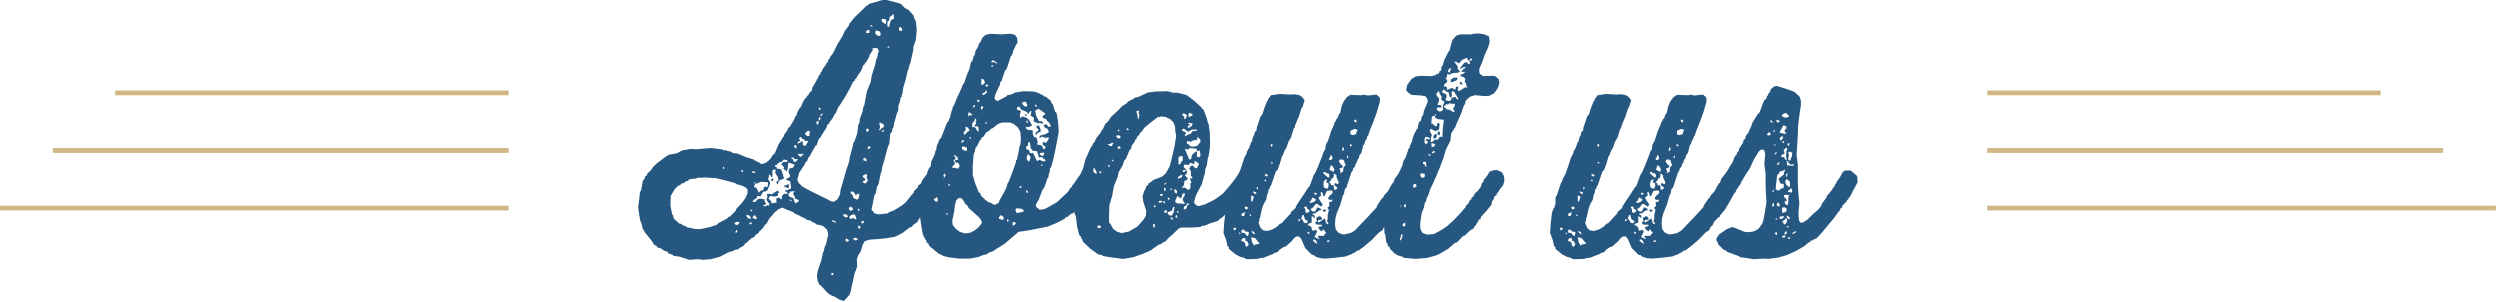
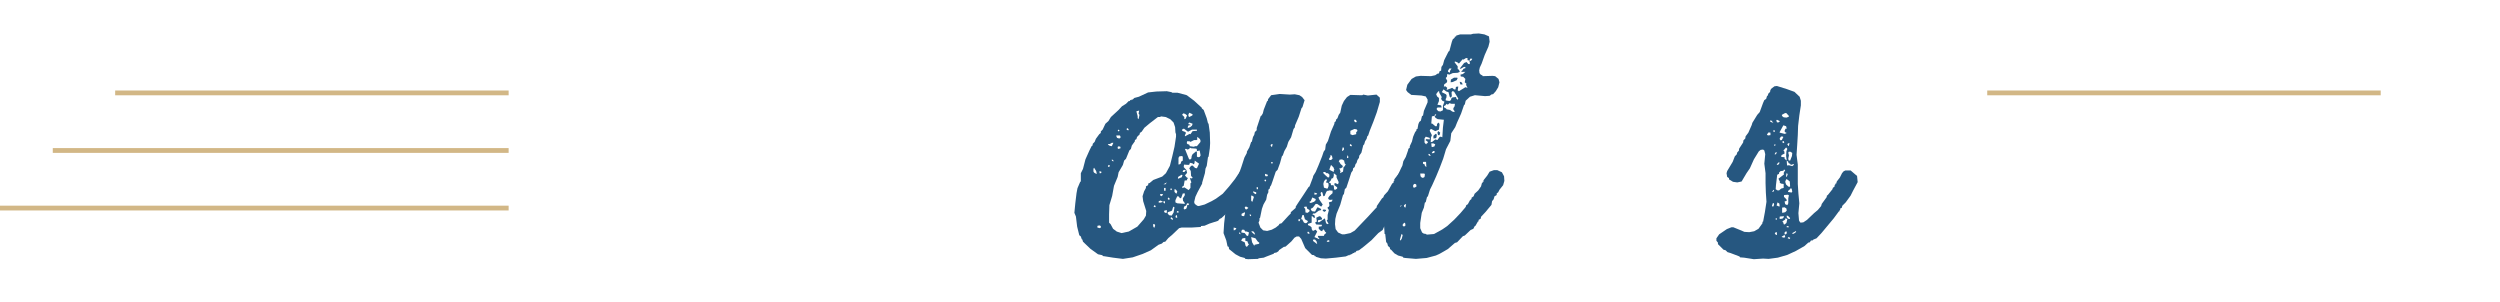
<svg xmlns="http://www.w3.org/2000/svg" width="521" height="63" viewBox="0 0 521 63" fill="none">
  <path d="M106 19.36H24" stroke="#D2B786" />
  <path d="M106 31.36H11" stroke="#D2B786" />
  <path d="M106 43.36H0" stroke="#D2B786" />
  <path d="M375.108 46.272L375.236 46.4L375.812 46.336L376.58 45.824L378.052 44.416L378.82 43.776L379.524 42.944L379.652 42.496L380.676 41.088L380.74 40.704H380.868L381.892 39.424L381.956 39.168L382.34 38.848V38.528H382.468V38.272H382.66L382.788 37.824L383.428 36.992L383.876 36.096L384.196 35.712L384.58 35.52H385.668L387.012 36.672L387.14 37.952L386.18 39.744L385.668 40.768L384.644 42.176L383.94 42.88L383.812 43.328L383.492 43.456V43.776H383.364V44.032H383.236L382.148 45.504L379.588 48.576L378.564 49.664L377.924 49.92L377.732 50.112H377.412L377.156 50.496L376.836 50.56L376.068 51.264L374.276 52.288L372.484 53.12L370.5 53.696L368.58 53.952L367.428 53.888L365.508 54.016L363.46 53.696L362.628 53.632L362.5 53.44L360.644 52.736L360.004 52.544L359.62 52.16L359.172 52.032L358.02 50.88V50.56L357.7 50.176V49.664L358.276 48.832L359.876 47.744L360.836 47.36H361.22L362.948 48.064L363.524 48.32L364.548 48.384L365.572 48.192L366.468 47.68L367.3 46.528V46.208H367.428L367.812 44.16L368.132 42.048L368.004 40.128L367.94 38.144V36.096L367.684 34.112L367.876 32.128L367.684 31.36L367.428 31.168L366.916 31.232L366.532 31.552L365.508 33.216L364.676 35.072L363.972 36.096L362.948 37.824L362.052 38.016L361.156 37.888L360.324 37.376V37.12L359.94 36.864L359.812 36.096L359.94 35.648L361.092 33.728L361.54 32.576L361.924 32.192L362.052 31.744L362.372 31.424L362.436 30.976L363.268 29.696L363.332 29.248L363.716 28.864L363.78 28.416L364.356 27.648L365.06 26.048L365.188 25.6L366.212 23.936L366.724 23.36L367.428 21.44L367.684 20.864L368.068 20.608L368.26 19.968H368.388L368.516 19.52L368.9 19.136V18.816H369.028V18.56L369.796 17.984L370.308 17.92L372.356 18.56L373.956 19.136L375.044 20.16L375.3 20.992V21.952L374.98 24.064L374.724 26.24L374.66 28.16L374.532 30.272L374.404 32.256L374.66 34.304V38.336L374.788 40.32L374.98 42.368L374.788 44.416L374.916 45.952L375.108 46.272ZM371.14 35.648H371.076L370.756 35.968V36.224L370.372 36.416L370.116 38.528L370.052 39.424L370.436 39.68H370.756L371.204 39.296L371.716 39.168V38.336L371.204 38.272L370.884 38.08L370.948 37.888L370.628 37.248L371.78 36.352L371.716 36.032L372.036 35.456L371.78 35.328L371.652 35.584L371.14 35.648ZM370.884 27.52V27.648L371.972 27.904L372.356 27.712L371.972 27.52L371.908 27.264L372.1 26.816H372.356L372.228 26.304L371.652 26.112L370.884 27.52ZM371.78 31.232L371.652 31.296L371.844 31.552L371.908 32L371.268 32.32L371.204 32.704L371.908 32.768V33.088L372.356 33.472L372.228 32.512L372.292 31.488L372.484 31.04L372.228 30.72L371.78 31.232ZM371.844 40.64L371.78 40.704V41.024L372.292 41.536L372.356 41.856L371.908 41.984L372.036 42.56L372.484 42.752L372.676 42.368V41.344L372.804 40.704L372.612 40.576L371.844 40.64ZM372.804 32.32V32.448L372.676 33.024L372.74 33.408L373.06 33.472L373.444 32.512L373.508 31.872L373.124 31.616H372.804L372.676 31.808L372.804 32.32ZM372.996 38.912L373.06 38.848L372.996 37.824L372.42 37.376H372.228L372.036 37.888L372.228 38.464L372.74 38.912H372.996ZM372.42 23.744L372.356 23.616L372.036 23.552L371.332 23.936L371.396 24.192L371.716 24.448L372.292 24.512L372.804 24.32L372.74 24.064L372.42 23.744ZM371.396 44.288L371.46 44.352L372.036 44.224L372.356 43.904L372.292 43.456L371.908 43.2L371.396 43.264V44.288ZM371.524 46.08L371.46 46.208L371.652 46.4L371.716 46.72L371.908 46.784L372.292 46.464L372.484 45.632L372.036 45.504V45.76L371.524 46.08ZM372.42 34.432L372.484 34.496L372.804 34.432L373.508 34.624L373.828 34.368V34.176L373.188 34.368L373.124 34.176L372.74 33.984L372.612 33.6H372.356L372.42 34.432ZM373.38 39.296H373.06V39.424L372.676 39.744L372.612 40L373.38 40.128L373.508 39.936L373.38 39.296ZM370.948 29.12L371.076 29.248L371.332 29.184L371.652 28.544L371.396 28.416L371.14 28.48L370.884 28.864L370.948 29.12ZM370.948 45.12L370.884 45.184V45.632L371.46 45.568L371.716 45.312L371.78 45.056L370.948 45.12ZM368.26 27.968V28.096L368.452 28.224L368.964 28.16V27.648L368.58 27.584L368.26 27.968ZM370.692 43.008H370.884L370.82 42.432L370.436 42.176L370.244 42.816L370.692 43.008ZM372.868 45.632H373.06L372.996 45.376L372.612 44.992L372.356 44.928V45.248L372.612 45.568L372.868 45.632ZM370.308 24.96L370.18 25.088L370.308 25.472L370.564 25.536L370.884 25.344V25.216L370.308 24.96ZM371.332 49.28V49.408L371.78 49.536L372.036 49.408L371.972 49.088L371.78 48.96L371.652 49.152L371.332 49.28ZM371.908 48.448V48.832H372.164L372.356 48.64V48.256H372.1L371.908 48.448ZM369.284 42.88V43.008H369.604L369.732 42.56L369.604 42.304H369.476L369.284 42.88ZM373.508 48.576V48.704H373.828L374.34 48.32L374.084 48.128V48.256L373.508 48.576ZM370.116 48.96H370.308V48.384L369.988 48.448L369.86 48.64L370.116 48.96ZM372.676 30.4H372.804L372.932 29.824L372.612 29.888L372.484 30.08L372.676 30.4ZM370.308 34.176V34.368L370.628 34.304L370.884 33.92L370.628 33.792V33.92L370.308 34.176ZM372.228 36.672V36.8L372.356 36.864L372.548 36.352L372.42 36.096L372.292 36.16L372.228 36.672ZM369.476 25.6L369.604 25.664L369.284 25.344L369.412 25.216L368.9 25.088V25.344L369.476 25.6ZM373.06 49.664V49.536L372.676 49.408L372.548 49.664L372.996 49.792L373.06 49.664ZM371.46 29.568V29.696L371.716 29.824L371.844 29.696L371.716 29.376L371.332 29.568H371.46ZM369.86 32.064V32.192L370.116 32.128L370.308 31.744H370.052L369.86 32.064ZM372.356 47.104V47.36H372.804L372.74 47.168L372.356 47.104ZM369.604 27.072V27.52L369.86 27.456V27.2L369.604 27.072ZM369.732 39.68L369.604 39.552L369.284 40L369.604 39.936L369.732 39.68ZM370.052 45.504V45.76H370.308V45.504H370.052ZM369.732 30.336L369.86 30.4L370.052 30.208L369.86 30.016L369.732 30.336Z" fill="#265780" />
-   <path d="M339.815 20.736L339.943 20.864L339.495 22.336L339.303 22.528L338.727 24.32L337.959 26.112L337.895 26.56L337.639 26.88L337.127 28.608L336.551 29.568L336.231 30.592L335.719 31.488L335.399 32.384L335.207 32.576L334.823 33.984L334.311 35.392L333.927 35.776L333.287 37.696L332.967 38.592L332.711 38.976V39.232L332.391 39.552V40.064L332.135 40.576L331.943 41.6L331.367 42.624L331.047 43.52L330.663 45.376L330.535 45.504V45.952L330.343 46.4L330.727 47.424L331.303 48L332.135 48.128L333.095 47.872L333.927 47.424L334.567 46.912L334.695 46.656L335.143 46.528L336.551 44.992L337.063 44.48V44.224L338.087 43.328V43.072L338.535 42.368L339.687 40.64L340.775 38.976L340.967 38.848L341.671 36.992L341.735 36.672L342.247 35.84L342.823 34.496L343.591 32.576L343.911 31.616L344.231 31.168L344.359 30.144L344.807 29.376L345.447 27.392L346.151 25.792V25.536L346.471 25.216V24.96L346.791 24.64L347.047 23.936L347.367 23.488L347.687 22.016L348.135 21.056L348.775 20.224L349.479 19.776L351.527 19.84H351.975L352.167 19.712L353.127 19.904L354.919 19.712L355.623 20.352V21.248L354.983 23.424L354.279 25.344L353.511 27.264L353.191 28.224L352.999 28.416L352.871 28.928L352.551 29.44L352.359 30.08L352.167 30.272L351.783 31.808L351.335 32.448L351.271 32.896L350.951 33.344L350.759 33.984L350.567 34.176L350.375 34.816L350.055 35.072L349.991 35.52L349.671 35.968L349.159 37.568L348.647 39.104L348.327 39.424L348.135 40.448L347.943 40.64L347.367 42.688L346.599 44.544L346.343 45.632L346.279 46.72L346.407 47.744L346.919 48.448L347.751 48.832H348.263L349.479 48.576L350.375 48.064L353.191 45.12L354.663 43.52L354.983 43.2V42.944L356.071 41.344L356.327 41.152L356.519 40.704L357.287 39.872L358.183 38.272L358.503 38.016V37.696H358.631V37.376L359.911 35.712L360.871 35.456L361.511 35.52V35.648L361.959 35.84L362.855 36.736L362.983 37.248L362.791 38.208L361.767 39.744L361.703 40.128H361.511L360.487 41.984L359.463 43.712L358.439 44.928L358.375 45.248H358.055V45.376L357.159 46.272V46.528H357.031L356.903 46.976L356.519 47.232L356.199 47.936L355.303 48.576L353.895 50.048L352.359 51.328L351.271 52.16L350.759 52.288L350.503 52.608H350.247V52.736H349.927V52.928H349.671V53.056H349.351V53.184H349.095L348.519 53.44L346.471 53.696L344.359 53.888L343.335 53.824L342.247 53.504V53.376H341.991V53.184L341.479 53.12L340.071 51.712L339.239 49.792L338.791 49.28H338.279L337.831 49.536L337.191 50.304L335.975 51.392L335.591 51.456L334.567 52.16V52.288L334.119 52.608L333.543 52.736V52.864L331.879 53.504L331.431 53.696L330.407 53.824L330.215 53.952L328.167 54.016L327.591 53.952L327.463 53.76L326.503 53.504L325.543 52.992L324.199 51.904L324.135 51.456L323.879 51.328L323.623 50.112L323.047 48.576L323.175 46.528L323.431 44.352L323.751 43.456L323.943 43.264L324.007 42.816L324.135 42.752L324.199 41.024L324.391 40.832L325.031 38.976L325.351 38.016L325.543 37.824L325.607 37.376H325.735V37.12L326.055 36.672V36.416H326.183L326.759 34.816L327.399 32.832L327.911 31.872V31.616L328.423 30.72L328.807 29.568H328.935L329.191 28.544L329.447 28.096L329.575 27.52L329.959 27.136V26.688L330.791 24.192L330.983 24.064L331.239 23.616L331.431 22.848L332.135 21.056H332.263L332.327 20.672L332.967 19.84L334.759 19.584L336.871 19.712L337.895 19.648L338.855 19.84L339.431 20.224L339.815 20.736ZM345.063 39.68L344.999 39.744H344.743L344.487 39.936L344.103 40.832L343.847 40.896L343.655 40.128L343.399 40L343.271 40.256L343.399 40.768L342.823 41.152L343.015 41.6L343.719 42.624L343.399 43.072L342.567 42.496H342.247L341.671 43.264L341.223 43.52L341.287 43.776L341.543 44.032L342.119 44.096L342.567 43.264L342.695 43.2L343.335 43.52L343.399 43.776L342.887 43.904L342.119 44.48H341.735L341.543 44.672L341.991 44.864L342.119 45.376H341.863L341.543 45.056H341.415V46.4L340.647 46.656V46.912L341.095 47.104L341.415 47.424V47.744L341.671 48.128L342.247 47.872L342.567 48.256L341.991 49.408L343.015 49.856L342.951 49.6L342.759 49.472L342.695 49.152H343.975L344.039 48.896L344.423 48.576V48.448L344.231 48.32L343.975 47.872L343.783 47.808L343.591 48.192L343.271 48.064L342.887 47.68V47.232L343.463 47.168L343.591 46.848L342.375 46.784L342.119 46.4L342.503 46.144L342.375 45.376L343.015 45.056L343.271 45.12L343.591 45.504L343.527 45.76L342.759 45.888L342.695 46.272L342.951 46.336L344.167 45.504L344.423 46.528L344.743 46.72L344.999 46.528H344.871L344.551 45.952L344.743 45.76V44.8L344.999 43.776L344.743 43.392V43.2L344.999 43.072L345.127 42.752L344.999 42.176L345.639 41.984L345.767 41.6L345.191 41.664L344.871 41.472V41.216L345.127 40.832L345.767 40.256V39.744L345.063 39.68ZM345.895 36.992V37.12L345.575 37.184L345.383 37.632L344.999 38.016L345.383 38.208L345.447 38.592H345.895L346.023 38.72L346.087 39.488L346.343 39.552L346.727 39.296V39.04L346.151 38.592V38.272L346.279 38.144L346.919 38.4L347.047 37.952L346.599 36.992V36.544L346.023 36.096V36.672L345.895 36.992ZM348.199 33.6V33.472L347.751 33.216L347.239 33.28L347.047 33.792L347.175 33.728L347.431 34.176L347.879 34.56V34.816L347.495 35.072H347.175L347.431 35.712L347.303 36.096L347.943 35.776L348.071 34.816L348.263 34.688L348.519 34.24L348.327 34.112L348.199 33.6ZM329.383 51.136L329.511 51.2V51.008L330.407 50.816L330.535 50.624L330.151 50.304L329.703 49.664L328.807 49.408L328.999 50.496L329.383 51.136ZM344.551 39.296H344.743L344.935 38.784V38.272L344.743 38.08H344.487L344.423 37.952L344.615 37.504L344.487 37.376L344.231 37.44L343.975 37.824L343.847 38.336L343.975 39.104L344.551 39.296ZM349.607 27.2L349.479 27.264V27.968L349.927 28.16L350.695 27.968V27.52L350.887 27.392L350.951 27.136L350.759 26.944L350.311 26.88L349.607 27.2ZM326.759 50.048V50.176L327.463 50.496L327.655 51.264L327.911 51.456L328.359 50.88L328.167 50.752L328.039 50.304L327.591 50.176V49.6L327.015 49.664L326.759 50.048ZM339.239 45.568V45.696H339.431L339.815 46.4L340.199 46.528L340.455 46.4L340.647 46.08L340.007 45.696L339.751 44.8H339.495L339.239 45.568ZM326.759 48.256V48.448L327.463 48.576L327.911 49.152H328.167L328.359 48.448L327.911 48.256H327.591L327.335 47.872H326.887L326.759 48.256ZM345.127 35.264V35.392L346.023 35.84V35.52L346.151 35.392L345.959 34.88L345.447 34.368L345.127 35.264ZM340.007 43.456L340.071 43.52L340.135 44.288L340.583 44.352L340.967 44.032V43.776L340.455 43.456L340.391 43.072H339.943L339.815 43.2L340.007 43.456ZM341.287 41.792L341.223 41.92L340.967 42.048V42.176L341.223 42.304L341.927 42.048L342.247 41.728V41.472L341.543 41.152L341.287 41.792ZM343.847 36.096L344.295 36.544L344.807 36.992L345.063 36.928L345.127 36.416L344.807 36.096H344.487L344.295 35.968V35.84H343.847V36.096ZM328.935 41.984L329.063 42.048L329.383 41.024L328.999 40.768H328.807V41.792L328.935 41.984ZM345.063 33.216L345.127 33.344H345.447L345.767 33.088L345.639 32.448L345.319 32.32V32.64L344.999 33.152L345.063 33.216ZM326.823 44.672L326.759 44.8L326.887 44.992L327.335 45.056L327.527 44.416L327.463 44.224L326.823 44.544V44.672ZM341.799 49.92L341.671 49.984L341.735 50.24L342.567 50.88L342.439 50.304L342.119 49.92H341.799ZM327.591 43.072L327.463 43.2L327.591 43.584L327.847 43.648L328.231 43.328L327.847 43.072H327.591ZM344.295 43.712L344.423 43.776L344.359 43.968L344.039 44.16L343.719 43.904V43.776L343.911 43.648L344.295 43.712ZM332.135 36.736L332.263 36.672V36.416L331.687 36.224V36.544L331.815 36.736H332.135ZM329.639 40.448H329.767L329.895 40.256L329.831 40.064L329.191 39.872L329.255 40.128L329.639 40.448ZM329.447 48.832H329.639L329.383 48.32L329.127 48.192L328.807 48.256L329.447 48.832ZM325.159 47.424V48L325.479 47.936L325.735 47.552L325.159 47.424ZM350.695 25.472L350.823 25.408L350.631 24.96H350.247L350.311 25.28L350.503 25.472H350.695ZM347.751 31.296V31.488L348.135 31.232V30.784L347.879 30.72L347.751 31.296ZM341.991 40.128V40.576L342.439 40.512L342.567 40.32L341.991 40.128ZM333.031 30.592H333.159L333.287 30.016L332.967 30.08L332.839 30.272L333.031 30.592ZM344.615 50.176L344.551 50.304L344.807 50.432L345.127 50.304V50.176L344.935 50.048L344.615 50.176ZM349.607 30.464H349.799L349.735 30.208L349.479 30.016L349.351 30.208L349.415 30.4L349.607 30.464ZM340.775 48.704H340.967L340.903 48.448L340.647 48.256L340.519 48.448L340.583 48.64L340.775 48.704ZM338.663 45.696V46.08H338.919L339.047 45.696H338.663ZM348.775 32.768V32.896L348.903 32.96L349.095 32.768L348.903 32.32L348.775 32.768ZM329.959 38.976V39.424H330.215V39.04L329.959 38.976ZM331.623 37.568L331.559 37.696L331.815 37.824L331.943 37.568L331.687 37.376L331.623 37.568ZM332.967 33.792V34.048H333.287V33.792H332.967ZM328.551 44.992L328.615 45.056L328.807 44.928L328.743 44.736L328.487 44.672L328.551 44.992ZM326.311 48.448V48.704L326.631 48.832L326.439 48.448H326.311Z" fill="#265780" />
  <path d="M310.246 7.552L310.31 7.616L310.438 8.704L310.182 9.728L309.414 11.456L308.774 13.248L308.39 14.08L308.262 14.656L308.326 15.232L308.582 15.552L308.966 15.744V15.872L311.078 15.808L311.59 15.872L312.294 16.448L312.486 17.152L312.23 18.176L311.718 19.008L311.142 19.648H310.886L310.438 19.968L309.478 20.032L307.366 19.84L306.342 20.16L305.446 20.992L305.254 21.824H305.126L304.486 23.68L303.654 25.536L303.27 26.496L302.438 27.776L302.246 29.376L301.35 31.104L300.774 33.024L300.07 34.88L299.302 36.736L298.47 38.592L298.022 39.488L297.574 40.896L297.382 41.088L297.126 42.112L296.934 42.24L296.742 43.264L296.294 44.352L295.974 46.464V47.552L296.358 48.448L296.742 48.704H296.998L297.382 48.896L298.854 48.768L300.582 47.808L301.606 47.104L303.078 45.76L304.358 44.416L305.446 43.136L305.574 42.752L305.894 42.56L306.342 41.728L306.662 41.472V41.216L307.11 40.896L307.302 40.384L308.07 39.68L308.646 38.848L308.838 38.144H308.966V37.888H309.158V37.568L309.926 36.608L310.438 35.776L311.334 35.456H312.038L312.998 35.904L313.446 36.736L313.51 37.696L313.254 38.592L312.486 39.552L312.23 40.064L311.91 40.32V40.64L311.462 40.896L311.27 41.536L310.95 41.92L310.822 42.688L309.542 44.224L308.646 45.184L308.582 45.568L308.134 45.824V46.144H308.006L307.494 47.04L307.302 47.168L307.046 47.68L306.47 47.936L305.254 49.088L304.87 49.216L303.654 50.496L303.206 50.624L301.734 51.904L300.07 52.864L299.238 53.248L297.318 53.76L295.078 53.952L292.838 53.76L292.454 53.696L292.326 53.504L291.366 53.248L290.598 52.8L289.83 51.968H289.702L289.638 51.584L289.254 51.264L289.126 50.752L288.87 50.432L288.678 48.768H288.55L288.422 46.656L288.678 44.736V44.224L289.19 42.624L289.958 40.64L290.598 38.656L290.726 37.888H290.854V37.568H291.046L291.174 36.8L292.006 35.008L292.262 34.496L292.454 33.6L292.966 32.704L293.478 31.232V31.04L293.798 30.784V30.464L294.246 29.504L294.502 28.48L294.886 27.584L295.206 27.136V26.88H295.398L295.59 25.856L295.782 25.408L296.102 25.152L296.358 24.128H296.55L296.742 23.104L297.51 21.312V20.736L297.126 20.096L296.23 19.904L294.118 19.776L293.35 19.2L293.03 18.752L293.286 17.664L294.182 16.448L295.078 15.936L296.038 15.808L298.214 15.872L299.11 15.68L299.558 15.36L299.878 15.296L300.006 14.848L300.326 14.72L300.39 13.952L300.71 13.504L300.966 12.544L301.862 10.752L302.054 10.624L302.566 8.704L302.758 8.192L303.142 7.872L303.206 7.616H303.462V7.424L304.294 7.168H306.534L306.982 7.04L308.198 6.976L309.35 7.168L310.246 7.552ZM305.958 12.544H305.83V12.096H305.51L304.998 12.416L304.806 12.352L304.038 13.248L303.718 12.992L303.206 12.8L303.142 12.992L303.782 13.824V14.4L304.038 14.528L304.23 14.976L303.782 15.168L302.758 15.232L302.054 15.552L301.606 15.424L301.542 16L301.286 16.256L301.606 16.832L301.542 17.152L300.966 17.6L300.902 18.048L301.222 17.984L301.606 18.304L301.478 18.752L302.63 18.304L303.014 18.624H303.334L303.398 18.176L303.59 18.048H303.91L303.782 18.816L304.038 19.008L305.382 18.176L305.83 18.304L305.51 17.664L305.638 17.472L305.254 17.152L305.382 16.448L304.934 16L304.422 15.936L304.358 15.552L304.87 15.424L305.382 14.976H304.678L304.486 14.848L304.742 14.72L304.998 14.336L305.382 14.208V13.952H305.062L304.422 14.336L304.23 14.272L305.126 13.12L305.638 12.928L305.958 13.312L306.214 13.376L306.342 13.184L306.214 12.672L305.958 12.544ZM298.982 24.256V24.128L298.406 24.256L298.278 25.728L298.534 25.792L299.11 26.304H299.43L299.494 25.792L299.878 25.536L300.006 25.984L299.878 27.008L299.11 27.328L298.278 26.88L298.022 27.008L297.958 27.264L298.406 28.16L298.214 28.672L298.15 29.632L298.47 29.568L299.11 29.056L299.558 29.184L300.006 28.544L300.262 28.48L300.582 28.608L300.71 26.56L300.902 24.96L299.622 24.832L299.174 24.576L298.982 24.256ZM299.366 19.52L299.302 19.648L299.494 20.096L299.878 20.416V21.056L299.558 21.824L300.326 21.952L300.454 22.4H299.622L299.43 22.528V22.848L299.75 23.168L300.198 23.232L300.71 22.976V22.016L301.03 21.184L300.582 20.992L300.326 20.608L300.454 20.224L299.942 19.328V19.072L299.75 19.008L299.366 19.52ZM302.438 20.224L302.31 20.352L302.118 20.16L301.862 19.2L301.414 19.072L300.838 18.624L300.454 19.2L301.35 19.648L301.478 19.904L301.414 20.416L301.286 20.608V20.928L302.054 21.056L302.374 20.864L302.502 20.416L302.758 20.288L303.462 20.224V20.48L303.782 20.8L303.91 20.544L303.014 19.072L302.63 19.008L302.502 19.264L302.566 20.032L302.438 20.224ZM303.206 21.632H302.502L302.054 21.504L301.734 21.824L301.478 21.632L301.158 22.016L300.902 22.08L300.966 22.4L301.35 22.592L301.478 22.784L302.182 22.912L302.63 23.232L303.078 23.36L303.142 23.168L302.886 22.848V22.528L303.142 22.144L303.206 21.632ZM303.654 16.192L303.782 16.256L303.59 16.704L302.758 17.088L302.31 17.152L302.374 16.576L303.014 16.192H303.654ZM297.126 30.016L297.254 30.08V29.952L297.574 29.76L297.51 29.504L297.062 29.184L297.254 28.992L297.958 29.056V28.736L297.126 28.48L296.87 28.864V29.696L297.126 30.016ZM296.934 36.48V36.288L296.806 36.16H295.974L296.038 36.736L296.358 37.056L296.742 36.992L296.87 36.864L296.934 36.48ZM299.174 27.904H299.302L299.43 28.096L299.366 28.608L299.238 28.8L298.726 28.864V28.288L299.174 27.904ZM298.342 30.528L298.406 30.656L298.918 30.528L299.11 30.08L298.726 29.888H298.278L298.342 30.528ZM296.614 33.728L296.55 33.792V34.112L296.934 34.304V34.56L297.254 34.816L297.19 33.728H296.614ZM294.502 38.528V39.04L294.822 39.104L295.206 38.848L295.142 38.464L294.95 38.336H294.63L294.502 38.528ZM291.75 49.92V50.048L291.878 50.112L292.134 49.728L292.326 48.96L292.07 48.768L291.75 49.92ZM302.054 15.104H302.182V14.784L302.502 14.272H302.054L301.734 14.784L301.798 14.976L302.054 15.104ZM299.686 27.392L299.75 27.328L300.134 27.648L300.006 28.16H299.686L299.558 27.648L299.686 27.392ZM292.326 47.04L292.454 47.168H292.71L292.902 46.976L292.838 46.528L292.646 46.4L292.326 46.784V47.04ZM292.006 42.944L292.07 42.816L291.878 42.688H291.302L291.43 43.072L291.686 43.136L292.006 42.944ZM304.23 17.216V17.024L304.678 17.216L304.806 17.6H304.358L304.23 17.216ZM292.646 43.136L292.902 43.264L293.03 42.496L292.582 42.752L292.646 43.136ZM298.406 31.808V31.936L298.918 31.872L298.982 31.488H298.662L298.406 31.808ZM306.79 12.352V12.224H306.406L306.214 12.672H306.534L306.79 12.352ZM290.854 41.92V42.368H291.11V41.92H290.854ZM298.022 32.512H298.15L297.958 32.128L297.702 32.064V32.32L298.022 32.512ZM298.982 24V24.128L299.238 24.064L299.302 23.808L299.046 23.872L298.982 24Z" fill="#265780" />
  <path d="M271.752 20.736L271.88 20.864L271.432 22.336L271.24 22.528L270.664 24.32L269.896 26.112L269.832 26.56L269.576 26.88L269.064 28.608L268.488 29.568L268.168 30.592L267.656 31.488L267.336 32.384L267.144 32.576L266.76 33.984L266.248 35.392L265.864 35.776L265.224 37.696L264.904 38.592L264.648 38.976V39.232L264.328 39.552V40.064L264.072 40.576L263.88 41.6L263.304 42.624L262.984 43.52L262.6 45.376L262.472 45.504V45.952L262.28 46.4L262.664 47.424L263.24 48L264.072 48.128L265.032 47.872L265.864 47.424L266.504 46.912L266.632 46.656L267.08 46.528L268.488 44.992L269 44.48V44.224L270.024 43.328V43.072L270.472 42.368L271.624 40.64L272.712 38.976L272.904 38.848L273.608 36.992L273.672 36.672L274.184 35.84L274.76 34.496L275.528 32.576L275.848 31.616L276.168 31.168L276.296 30.144L276.744 29.376L277.384 27.392L278.088 25.792V25.536L278.408 25.216V24.96L278.728 24.64L278.984 23.936L279.304 23.488L279.624 22.016L280.072 21.056L280.712 20.224L281.416 19.776L283.464 19.84H283.912L284.104 19.712L285.064 19.904L286.856 19.712L287.56 20.352V21.248L286.92 23.424L286.216 25.344L285.448 27.264L285.128 28.224L284.936 28.416L284.808 28.928L284.488 29.44L284.296 30.08L284.104 30.272L283.72 31.808L283.272 32.448L283.208 32.896L282.888 33.344L282.696 33.984L282.504 34.176L282.312 34.816L281.992 35.072L281.928 35.52L281.608 35.968L281.096 37.568L280.584 39.104L280.264 39.424L280.072 40.448L279.88 40.64L279.304 42.688L278.536 44.544L278.28 45.632L278.216 46.72L278.344 47.744L278.856 48.448L279.688 48.832H280.2L281.416 48.576L282.312 48.064L285.128 45.12L286.6 43.52L286.92 43.2V42.944L288.008 41.344L288.264 41.152L288.456 40.704L289.224 39.872L290.12 38.272L290.44 38.016V37.696H290.568V37.376L291.848 35.712L292.808 35.456L293.448 35.52V35.648L293.896 35.84L294.792 36.736L294.92 37.248L294.728 38.208L293.704 39.744L293.64 40.128H293.448L292.424 41.984L291.4 43.712L290.376 44.928L290.312 45.248H289.992V45.376L289.096 46.272V46.528H288.968L288.84 46.976L288.456 47.232L288.136 47.936L287.24 48.576L285.832 50.048L284.296 51.328L283.208 52.16L282.696 52.288L282.44 52.608H282.184V52.736H281.864V52.928H281.608V53.056H281.288V53.184H281.032L280.456 53.44L278.408 53.696L276.296 53.888L275.272 53.824L274.184 53.504V53.376H273.928V53.184L273.416 53.12L272.008 51.712L271.176 49.792L270.728 49.28H270.216L269.768 49.536L269.128 50.304L267.912 51.392L267.528 51.456L266.504 52.16V52.288L266.056 52.608L265.48 52.736V52.864L263.816 53.504L263.368 53.696L262.344 53.824L262.152 53.952L260.104 54.016L259.528 53.952L259.4 53.76L258.44 53.504L257.48 52.992L256.136 51.904L256.072 51.456L255.816 51.328L255.56 50.112L254.984 48.576L255.112 46.528L255.368 44.352L255.688 43.456L255.88 43.264L255.944 42.816L256.072 42.752L256.136 41.024L256.328 40.832L256.968 38.976L257.288 38.016L257.48 37.824L257.544 37.376H257.672V37.12L257.992 36.672V36.416H258.12L258.696 34.816L259.336 32.832L259.848 31.872V31.616L260.36 30.72L260.744 29.568H260.872L261.128 28.544L261.384 28.096L261.512 27.52L261.896 27.136V26.688L262.728 24.192L262.92 24.064L263.176 23.616L263.368 22.848L264.072 21.056H264.2L264.264 20.672L264.904 19.84L266.696 19.584L268.808 19.712L269.832 19.648L270.792 19.84L271.368 20.224L271.752 20.736ZM277 39.68L276.936 39.744H276.68L276.424 39.936L276.04 40.832L275.784 40.896L275.592 40.128L275.336 40L275.208 40.256L275.336 40.768L274.76 41.152L274.952 41.6L275.656 42.624L275.336 43.072L274.504 42.496H274.184L273.608 43.264L273.16 43.52L273.224 43.776L273.48 44.032L274.056 44.096L274.504 43.264L274.632 43.2L275.272 43.52L275.336 43.776L274.824 43.904L274.056 44.48H273.672L273.48 44.672L273.928 44.864L274.056 45.376H273.8L273.48 45.056H273.352V46.4L272.584 46.656V46.912L273.032 47.104L273.352 47.424V47.744L273.608 48.128L274.184 47.872L274.504 48.256L273.928 49.408L274.952 49.856L274.888 49.6L274.696 49.472L274.632 49.152H275.912L275.976 48.896L276.36 48.576V48.448L276.168 48.32L275.912 47.872L275.72 47.808L275.528 48.192L275.208 48.064L274.824 47.68V47.232L275.4 47.168L275.528 46.848L274.312 46.784L274.056 46.4L274.44 46.144L274.312 45.376L274.952 45.056L275.208 45.12L275.528 45.504L275.464 45.76L274.696 45.888L274.632 46.272L274.888 46.336L276.104 45.504L276.36 46.528L276.68 46.72L276.936 46.528H276.808L276.488 45.952L276.68 45.76V44.8L276.936 43.776L276.68 43.392V43.2L276.936 43.072L277.064 42.752L276.936 42.176L277.576 41.984L277.704 41.6L277.128 41.664L276.808 41.472V41.216L277.064 40.832L277.704 40.256V39.744L277 39.68ZM277.832 36.992V37.12L277.512 37.184L277.32 37.632L276.936 38.016L277.32 38.208L277.384 38.592H277.832L277.96 38.72L278.024 39.488L278.28 39.552L278.664 39.296V39.04L278.088 38.592V38.272L278.216 38.144L278.856 38.4L278.984 37.952L278.536 36.992V36.544L277.96 36.096V36.672L277.832 36.992ZM280.136 33.6V33.472L279.688 33.216L279.176 33.28L278.984 33.792L279.112 33.728L279.368 34.176L279.816 34.56V34.816L279.432 35.072H279.112L279.368 35.712L279.24 36.096L279.88 35.776L280.008 34.816L280.2 34.688L280.456 34.24L280.264 34.112L280.136 33.6ZM261.32 51.136L261.448 51.2V51.008L262.344 50.816L262.472 50.624L262.088 50.304L261.64 49.664L260.744 49.408L260.936 50.496L261.32 51.136ZM276.488 39.296H276.68L276.872 38.784V38.272L276.68 38.08H276.424L276.36 37.952L276.552 37.504L276.424 37.376L276.168 37.44L275.912 37.824L275.784 38.336L275.912 39.104L276.488 39.296ZM281.544 27.2L281.416 27.264V27.968L281.864 28.16L282.632 27.968V27.52L282.824 27.392L282.888 27.136L282.696 26.944L282.248 26.88L281.544 27.2ZM258.696 50.048V50.176L259.4 50.496L259.592 51.264L259.848 51.456L260.296 50.88L260.104 50.752L259.976 50.304L259.528 50.176V49.6L258.952 49.664L258.696 50.048ZM271.176 45.568V45.696H271.368L271.752 46.4L272.136 46.528L272.392 46.4L272.584 46.08L271.944 45.696L271.688 44.8H271.432L271.176 45.568ZM258.696 48.256V48.448L259.4 48.576L259.848 49.152H260.104L260.296 48.448L259.848 48.256H259.528L259.272 47.872H258.824L258.696 48.256ZM277.064 35.264V35.392L277.96 35.84V35.52L278.088 35.392L277.896 34.88L277.384 34.368L277.064 35.264ZM271.944 43.456L272.008 43.52L272.072 44.288L272.52 44.352L272.904 44.032V43.776L272.392 43.456L272.328 43.072H271.88L271.752 43.2L271.944 43.456ZM273.224 41.792L273.16 41.92L272.904 42.048V42.176L273.16 42.304L273.864 42.048L274.184 41.728V41.472L273.48 41.152L273.224 41.792ZM275.784 36.096L276.232 36.544L276.744 36.992L277 36.928L277.064 36.416L276.744 36.096H276.424L276.232 35.968V35.84H275.784V36.096ZM260.872 41.984L261 42.048L261.32 41.024L260.936 40.768H260.744V41.792L260.872 41.984ZM277 33.216L277.064 33.344H277.384L277.704 33.088L277.576 32.448L277.256 32.32V32.64L276.936 33.152L277 33.216ZM258.76 44.672L258.696 44.8L258.824 44.992L259.272 45.056L259.464 44.416L259.4 44.224L258.76 44.544V44.672ZM273.736 49.92L273.608 49.984L273.672 50.24L274.504 50.88L274.376 50.304L274.056 49.92H273.736ZM259.528 43.072L259.4 43.2L259.528 43.584L259.784 43.648L260.168 43.328L259.784 43.072H259.528ZM276.232 43.712L276.36 43.776L276.296 43.968L275.976 44.16L275.656 43.904V43.776L275.848 43.648L276.232 43.712ZM264.072 36.736L264.2 36.672V36.416L263.624 36.224V36.544L263.752 36.736H264.072ZM261.576 40.448H261.704L261.832 40.256L261.768 40.064L261.128 39.872L261.192 40.128L261.576 40.448ZM261.384 48.832H261.576L261.32 48.32L261.064 48.192L260.744 48.256L261.384 48.832ZM257.096 47.424V48L257.416 47.936L257.672 47.552L257.096 47.424ZM282.632 25.472L282.76 25.408L282.568 24.96H282.184L282.248 25.28L282.44 25.472H282.632ZM279.688 31.296V31.488L280.072 31.232V30.784L279.816 30.72L279.688 31.296ZM273.928 40.128V40.576L274.376 40.512L274.504 40.32L273.928 40.128ZM264.968 30.592H265.096L265.224 30.016L264.904 30.08L264.776 30.272L264.968 30.592ZM276.552 50.176L276.488 50.304L276.744 50.432L277.064 50.304V50.176L276.872 50.048L276.552 50.176ZM281.544 30.464H281.736L281.672 30.208L281.416 30.016L281.288 30.208L281.352 30.4L281.544 30.464ZM272.712 48.704H272.904L272.84 48.448L272.584 48.256L272.456 48.448L272.52 48.64L272.712 48.704ZM270.6 45.696V46.08H270.856L270.984 45.696H270.6ZM280.712 32.768V32.896L280.84 32.96L281.032 32.768L280.84 32.32L280.712 32.768ZM261.896 38.976V39.424H262.152V39.04L261.896 38.976ZM263.56 37.568L263.496 37.696L263.752 37.824L263.88 37.568L263.624 37.376L263.56 37.568ZM264.904 33.792V34.048H265.224V33.792H264.904ZM260.488 44.992L260.552 45.056L260.744 44.928L260.68 44.736L260.424 44.672L260.488 44.992ZM258.248 48.448V48.704L258.568 48.832L258.376 48.448H258.248Z" fill="#265780" />
  <path d="M225.117 37.888L225.245 37.824V36.096L225.693 35.2L226.205 33.216L227.037 31.36L227.485 30.464L227.677 30.336L227.741 29.952L228.125 29.568L228.381 28.928L229.085 27.968L229.405 27.712V27.392L229.789 27.008L230.365 25.792L231.005 25.216L231.517 24.384L233.117 22.912L233.821 22.144L234.653 21.632L235.229 21.056H235.485V20.864H235.805V20.736H236.061L236.381 20.416L237.341 20.16L239.261 19.264L240.989 19.072L243.165 19.008L244.125 19.2L244.317 19.328H245.405L247.325 19.84L248.861 20.992L250.461 22.464V22.592L250.845 22.912L251.485 24.64L251.741 25.664L251.869 25.792L252.125 27.648L252.189 29.824L252.125 30.912L251.869 32.64L251.741 32.768L251.485 34.56L251.229 35.136L251.101 36.096L250.525 38.08V38.272L249.565 40.064L249.117 41.024L248.861 42.112L248.989 42.496L249.501 42.88L249.821 42.944L251.037 42.624L252.509 41.92L253.405 41.408L254.813 40.384L256.157 38.848L257.373 37.312L258.397 35.776L258.845 35.52L259.421 35.392L260.381 35.648L261.149 36.352L261.405 36.8L261.469 37.824L261.085 38.784L260.445 39.616L260.381 39.872L259.549 40.96L258.397 42.368L257.949 42.496L256.669 43.968H256.349L256.285 44.16L255.389 44.672L254.557 45.44L254.173 45.632L253.853 46.016L252.061 46.592L251.037 47.04L250.269 47.104V47.296L248.285 47.424H246.237L245.725 47.552L244.253 48.96L243.485 49.6L242.845 50.368L242.461 50.432L242.141 50.752L241.437 51.008L239.837 52.16L238.109 52.928L236.061 53.632L234.013 53.952L231.965 53.696L229.981 53.376H229.853L229.725 53.184L228.829 52.992L227.229 51.84L225.693 50.368L225.565 49.92L225.437 49.856L225.245 49.28L224.925 49.024L224.477 47.232L224.221 45.12L223.901 44.352L224.093 42.368L224.349 40.256L224.541 39.232L225.117 37.888ZM241.757 24.384H241.309L239.645 25.664L238.493 26.624L237.917 27.456L237.533 27.712V27.968L236.957 28.544L236.829 28.992L236.509 29.184V29.44L235.869 30.336L235.677 31.04L235.357 31.36L234.653 33.088L234.269 33.472L234.013 34.368L233.117 35.904L232.925 36.864L232.157 38.72L231.773 40.832L231.197 42.752L231.133 44.672V46.4L231.453 46.72L231.965 47.68L232.733 48.256L233.693 48.576L235.229 48.256L237.021 47.232L238.365 45.696L238.813 44.928L238.877 43.968L238.237 41.92L238.109 40.896L238.429 39.872L238.813 39.168V38.848L239.261 38.592L239.325 38.208L239.581 38.144L240.349 37.504L242.205 36.8L242.973 36.096L243.805 34.56L244.317 32.512L244.765 30.592L245.085 28.48V27.968L244.957 27.584L244.893 26.496L244.573 25.536L243.869 24.832L242.909 24.384L241.949 24.256L241.757 24.384ZM248.797 34.176L248.669 34.24L248.541 34.048L247.965 33.92L247.901 34.24L247.709 34.368L246.749 34.304L246.685 34.816L247.261 35.456L247.389 36.032L246.941 36.544L247.325 36.992L247.517 37.056V37.248L247.389 37.312V37.568L246.877 37.632L246.685 38.72L246.365 38.912V39.104L246.493 39.168L246.813 39.04L247.709 39.616L248.093 39.168V38.208L248.285 38.016L247.965 37.12L248.413 37.184L248.541 36.992L248.221 36.672L248.157 35.648L247.837 35.072L248.221 34.56L248.541 34.496L249.053 35.008L249.437 35.072L249.885 34.112L248.989 33.472L248.925 34.048L248.797 34.176ZM248.413 30.912H248.285L247.965 30.784L247.837 31.04L247.453 31.168L247.261 31.04H246.941L247.709 32.96L247.837 33.216H248.093L248.285 33.024L248.349 32.512L248.541 32.128L249.245 31.552L249.437 31.616V32.64L249.693 32.768L250.013 32.704L250.205 32.384L250.013 31.36L249.437 31.488V31.168L249.309 30.976L248.413 30.912ZM249.501 28.864L249.565 28.992L249.373 29.184H248.861L248.093 29.568L247.901 29.44H247.389L247.325 29.824L247.453 30.016L247.837 30.144L247.965 30.464L248.861 30.592L248.989 30.464H249.437L250.141 29.632L250.205 29.376L250.077 28.992L249.565 28.544L249.437 28.8L249.501 28.864ZM246.173 41.216L245.917 41.344L245.661 40.96L245.341 40.896L244.957 41.728V42.176L245.341 42.368L246.941 42.496L246.749 42.048L246.557 41.92L246.493 41.344L246.877 40.768L246.941 40.32H246.493L246.173 41.216ZM246.493 26.88L246.365 27.008V27.264L247.069 27.52L247.133 27.776L246.941 28.16V28.416L247.901 27.904L248.093 27.968L248.541 27.328L249.437 27.264V27.008H248.413L247.581 27.456L246.749 26.816L246.493 26.88ZM245.597 34.112L245.533 34.24H245.853L246.045 34.112L246.173 33.664L246.493 33.472V32.704L246.365 32.512L245.789 32.576L245.597 32.896V34.112ZM244.317 43.648V43.776L244.125 43.968L243.357 44.224V44.544L243.677 44.864L244.189 44.928L244.573 44.288L244.765 43.2L244.509 43.072L244.317 43.648ZM246.429 23.808L246.365 23.936L246.813 24.384V24.832L247.069 24.768L247.389 24.064L247.005 23.744L246.621 23.616L246.429 23.808ZM236.893 23.168L236.829 23.232L237.085 24.192V24.64L237.277 24.832L237.469 23.936L237.277 23.68L237.405 23.04L236.893 23.168ZM247.773 25.6L247.709 25.664L247.645 25.856L248.093 25.984V26.112H247.773L247.581 26.24L247.517 26.688L248.029 26.496L248.413 26.176L248.541 25.792L247.901 25.536L247.773 25.6ZM246.685 43.52L246.813 43.648L247.197 43.52L247.389 43.072V42.752H247.645L247.837 42.496H247.709V42.368H247.389L247.197 42.816L246.749 43.072L246.685 43.52ZM228.445 36.224H228.573L228.445 35.648L227.997 34.944L227.869 35.2V35.712L227.997 35.968L228.445 36.224ZM247.709 24.256L247.837 24.384L248.477 24.064L248.541 23.808L247.837 23.488L247.645 23.936L247.709 24.256ZM232.733 28.224L232.605 28.288L232.797 28.736L233.245 28.864L233.501 28.736V28.416L233.373 28.224H232.733ZM231.389 29.952L231.325 30.016H231.005L230.877 30.144L231.325 30.4L231.709 30.464L232.029 29.76H231.709L231.389 29.952ZM245.469 37.12L245.533 37.248L246.301 36.928L246.429 36.48L246.237 36.416L245.533 36.864L245.469 37.12ZM245.085 40.32H245.213L245.341 39.872L245.021 39.488L244.765 39.424V40L245.085 40.32ZM228.765 47.04L228.701 47.104V47.424L229.213 47.552L229.405 47.424V47.104L229.149 46.976L228.765 47.04ZM242.653 43.904L242.589 43.968L242.653 44.224L242.845 44.352H243.165V43.776L242.653 43.904ZM242.269 42.112L242.333 42.048L241.885 41.792L241.501 41.92L241.437 42.176L241.757 42.24L242.269 42.112ZM233.053 30.592H232.925V30.912L233.053 31.04L233.501 30.912V30.592L233.053 30.464V30.592ZM240.477 47.424H240.605L240.733 46.912L240.605 46.72H240.285L240.349 47.232L240.477 47.424ZM246.493 35.648V35.84H246.813L247.133 35.52L246.877 35.392L246.621 35.456L246.493 35.648ZM242.333 40.64V40.448H241.757L241.821 40.768L242.013 40.896L242.333 40.64ZM242.589 39.168V39.744H242.909V39.168H242.589ZM245.149 45.376H245.341L245.277 44.928L245.085 44.8L244.957 45.248L245.149 45.376ZM244.061 45.248L243.933 45.504L244.317 45.824L244.445 45.696L244.381 45.504L244.061 45.248ZM229.149 35.648V36.096H229.405L229.597 35.84L229.149 35.648ZM235.037 27.136H235.229L235.165 26.88L234.909 26.688L234.781 26.88L234.845 27.072L235.037 27.136ZM243.421 41.6H243.741V41.344L243.485 41.152L243.357 41.408L243.421 41.6ZM242.397 42.048H242.333L242.653 42.368H242.781V41.984L242.653 41.92L242.397 42.048ZM240.477 42.944L240.413 43.072L240.733 43.2L240.861 42.944L240.605 42.752L240.477 42.944ZM230.941 34.56L230.877 34.688L231.133 34.816L231.325 34.496L231.005 34.368L230.941 34.56ZM245.341 43.968L245.213 44.224L245.533 44.352L245.661 44.096L245.341 43.968ZM242.589 38.336L242.461 38.4H242.909L243.165 38.016L242.589 38.336ZM233.053 27.008L232.925 27.264L233.181 27.392L233.309 27.136L233.053 27.008ZM231.709 33.216V33.472L232.029 33.664V33.408L231.709 33.216ZM243.933 39.296V39.616H244.189V39.296H243.933Z" fill="#265780" />
-   <path d="M207.323 20.608L207.387 20.8L207.899 21.056L209.627 20.16L210.011 19.776H210.459L211.163 19.52L211.355 19.328L213.339 19.008L215.323 19.072L216.283 19.328L217.435 19.904L217.563 20.096L217.947 20.16L219.035 21.056L219.099 21.44L219.419 21.76L219.867 23.232L220.187 23.552L220.507 25.344L220.635 27.52L220.251 29.568L219.867 31.552L219.419 33.6L219.035 34.88L218.843 35.008L218.715 36.032L218.587 36.16L218.459 37.056H218.331L217.691 38.912L217.179 39.744L216.475 41.6L215.835 42.688L215.963 43.136L216.667 43.712L217.691 43.584L219.419 42.624L220.315 42.112L221.787 40.704L222.555 40L223.067 39.168L223.387 38.912L223.451 38.592H223.579L224.667 36.992L225.627 35.712L226.011 35.52L227.611 35.712L228.315 36.416L228.635 37.632L228.251 38.592L227.355 40L227.227 40.064L227.163 40.448L225.755 41.856L225.627 42.304L224.795 42.944L224.667 43.328L223.579 44.48L223.195 44.544L222.491 45.184L222.043 45.312L221.915 45.568L220.187 46.464L218.331 47.232L216.347 47.616L214.427 48L212.251 48.32L210.779 49.6L209.243 50.88L207.579 51.904L206.939 52.352L205.979 52.672L205.659 52.992L204.763 53.184L203.867 53.568L202.139 53.888H199.899L197.723 53.632L196.699 53.376L195.547 52.8L193.883 51.456L193.563 51.072L193.499 50.816L193.179 50.56L192.987 50.048L192.667 49.664V49.344H192.475V49.024H192.347L192.091 47.616L191.771 45.568V43.648L191.899 41.984L192.347 39.936L192.411 38.976L192.859 36.992L192.987 36.544L193.179 36.352L193.243 35.904L193.627 35.008L193.947 34.688L194.075 33.664L194.779 32.192L194.971 31.36L195.099 31.232L195.227 30.4L195.803 29.056L196.123 28.736L196.699 27.264L197.275 25.728L197.723 25.152L197.787 24.768L197.979 24.576L198.299 23.104L198.427 22.976L198.555 22.272L198.747 22.08L199.451 20.352L200.347 18.432L200.731 17.472L200.923 17.344L201.563 15.424L202.011 14.464L202.331 12.992L202.651 12.672L202.907 11.648L203.099 11.52L203.291 10.624L203.803 9.792L203.995 9.152L204.315 8.768L204.763 7.808L205.467 7.232L206.491 7.04L208.539 7.168L210.587 7.04L211.419 7.232L211.675 7.424L211.739 7.744H211.931L212.059 8.704L211.931 9.216H211.803L211.163 10.56L210.971 11.328L210.651 11.712L210.011 13.696L209.755 14.4L209.435 14.72L208.795 16.64L208.731 16.896L208.411 17.152V17.6L207.515 19.456L207.259 20.352L207.323 20.608ZM208.027 42.304L208.155 42.24L208.283 41.792L209.307 39.936L209.691 39.168L210.011 38.144L210.267 37.76L210.971 35.904L211.547 34.304L211.739 33.792V33.408L211.931 33.28L212.251 31.744L212.507 30.336L212.635 30.208L212.763 28.992L212.635 27.456L212.123 26.56L211.291 25.856L210.523 25.536H208.795L207.963 25.856L206.811 26.752L206.555 26.816L206.235 27.2L205.531 27.584L204.955 28.48L204.507 28.736V29.056L204.251 29.184L203.483 30.656H203.355V30.912H203.227V31.36L202.907 32.192L202.715 34.432V36.48L203.291 38.4L203.995 40.128L204.251 40.192L204.379 40.64L204.699 41.088L205.083 41.344L205.403 41.792H205.659L205.851 42.112L206.427 42.24L206.939 42.56L207.387 42.688L208.027 42.304ZM198.875 43.84V43.968L198.427 46.08L198.555 46.912L199.259 47.744L200.027 48.32L201.051 48.64L202.139 48.512L203.035 48.064L203.803 47.488L204.507 46.656L204.635 46.272L204.187 45.44L202.651 44.032L201.883 43.392L201.499 42.688L201.179 42.56L200.987 42.112L200.475 41.408L200.027 41.216L199.579 41.408L199.259 41.792L199.003 42.752L198.875 43.84ZM211.931 22.656V22.848L212.763 23.104L212.507 24.064L212.635 24.576L213.211 24.256L213.531 24.448H213.787L214.363 24.896L215.131 26.176L214.811 26.24L214.427 26.496L213.787 26.432V26.752L214.171 27.072L215.195 27.136L215.259 28.16L215.451 28.288L215.515 28.608H215.835L216.027 28.736L216.283 29.696L216.091 30.08L217.115 30.336L217.435 31.04L217.691 31.104L217.883 30.72L217.819 30.528L217.243 30.08L217.435 29.504L217.819 29.76H218.011L218.459 29.12L218.587 28.736L218.459 28.608L217.947 28.736L217.115 28.48L216.795 28.736L216.539 28.608L216.859 28.224L217.883 27.968L218.523 27.584L218.587 27.328L218.395 27.136L218.267 26.752H217.947L217.435 26.176L218.011 25.856L218.459 26.368L218.843 26.432L218.971 26.304V26.048L218.715 25.856V25.6L218.267 25.28L218.011 24.832L217.307 24.576V24.128L217.755 23.872L217.883 23.68L216.411 22.656L215.707 23.104L215.963 24.192L216.539 25.28H217.115L217.435 25.6V25.728L216.283 25.664L215.451 25.344L215.387 25.088L215.515 24.704L215.451 24.512L214.811 24.128L214.939 23.104L214.683 23.168L214.363 23.68H214.235L213.915 23.296L212.955 22.912L212.571 22.528L212.507 22.272H212.059L211.931 22.656ZM214.235 29.824V30.336L213.851 30.528V31.04L214.491 31.36L214.619 31.872L215.067 31.936L215.259 31.808L216.091 33.536L216.411 33.472L216.539 33.28L217.499 33.664L217.883 33.536L217.819 33.28L217.243 32.896V32.704L216.539 32.832L216.091 31.488L215.259 31.424L214.811 30.912L214.619 29.632H214.363L214.235 29.824ZM199.131 32.896V33.088L198.747 33.408V33.664L199.003 33.856L198.939 34.24L198.299 34.88L199.707 35.136L199.963 34.688V34.432L199.707 33.984L199.451 33.856L199.259 33.92L199.003 33.664L199.067 33.344L199.707 33.28L199.515 32.768L198.875 32.256L198.811 32.448L199.131 32.896ZM203.803 27.392L203.931 27.456V26.56L203.675 26.304L203.227 26.368L203.099 26.176L203.419 25.728V25.536L203.227 25.28H203.355L203.483 25.088L203.419 24.832L203.099 24.704L203.163 25.024L202.587 25.728L202.651 26.56L202.971 26.432L203.355 26.688L203.547 27.136L203.803 27.392ZM211.867 44.352L211.931 44.416L213.339 44.096L213.275 43.776L212.955 43.52L211.739 43.392L211.611 43.904L211.867 44.352ZM216.859 27.008V27.456L216.347 27.648L216.027 27.904L215.963 28.16L215.771 27.968V27.776L216.091 27.392L216.347 27.264L216.411 27.008L215.963 26.496L216.027 26.24L216.539 26.176L216.859 27.008ZM201.243 26.944L201.307 27.008L200.859 27.584L200.795 27.904L200.923 28.032L201.179 27.968L201.755 27.328H202.075L201.883 26.816L201.563 26.496L201.179 26.432L201.243 26.944ZM214.363 33.664H214.491L214.811 32.704L214.619 32.576L214.363 32.128L214.171 32.192L213.979 32.64V33.216L214.363 33.664ZM213.083 21.376H212.955L213.147 21.824L213.531 22.144L213.915 22.272L214.107 21.888L213.787 21.248L213.595 21.184L213.083 21.376ZM200.475 30.528V31.104L201.307 31.488L201.499 31.36V30.784L201.051 30.592L200.475 30.528ZM204.507 16.448V17.728L205.019 17.536L205.275 17.152L204.955 16.512L204.507 16.448ZM208.155 45.376V45.568L208.859 45.824L209.115 45.76L209.179 45.248L208.667 44.864L208.411 44.928L208.155 45.376ZM194.651 41.536V41.664L194.971 41.984H195.419V41.408L195.291 41.152L195.099 41.088L195.035 41.28L194.779 41.344L194.651 41.536ZM196.507 37.376L196.699 37.44V37.184L197.083 36.48L196.827 36.16L196.251 37.056L196.507 37.376ZM216.731 31.872L216.667 31.936L216.731 32.192L217.115 32.512L217.499 32.32L217.627 32L217.563 31.808L216.731 31.872ZM204.699 19.52L204.635 19.648L204.891 19.776L205.147 19.712L205.659 19.328L205.595 18.88L205.403 18.752V19.072L204.699 19.52ZM201.755 24.192L201.883 24.256L201.947 24.064L202.587 24L202.651 23.808L202.395 23.744L202.075 23.424L201.819 23.488L201.755 24.192ZM211.035 46.272V47.04L211.483 46.848L211.739 46.464L211.355 46.272H211.035ZM206.555 12.992H207.387L207.515 13.184L207.771 13.248L207.835 13.12L206.939 12.544L206.747 12.608L206.555 12.992ZM204.507 22.784L204.635 22.848L204.955 22.272L204.507 22.08L204.379 22.592L204.507 22.784ZM200.347 29.632V29.76L200.795 29.568L200.923 29.184L200.411 29.312L200.347 29.632ZM205.851 17.984L205.979 17.728L205.403 17.6V17.92L205.595 18.048L205.851 17.984ZM203.675 20.8V21.248H204.059V20.8H203.675ZM214.043 40.192H214.235V39.936L213.915 39.616L213.787 39.872L214.043 40.192ZM202.779 22.144V22.4L203.035 22.336L203.227 21.952L203.099 21.824L202.779 22.144ZM209.883 45.696V46.144L210.011 46.208L210.203 46.08L210.139 45.696H209.883ZM212.507 38.784V39.168H212.763L212.955 38.912L212.507 38.784ZM215.963 22.272H216.091L215.963 21.824H215.707V22.08L215.963 22.272ZM213.915 25.152V25.6H214.171V25.152H213.915ZM213.595 24H213.531L213.595 23.808H213.851L213.979 24L213.915 24.128H213.659L213.595 24ZM197.723 38.336L197.595 38.592L197.851 38.784L197.979 38.464L197.723 38.336ZM206.683 13.568L206.555 13.824L206.811 13.952L207.003 13.696L206.683 13.568ZM202.075 28.48V28.928L202.331 28.864V28.608L202.075 28.48ZM205.275 25.728V25.856L205.723 25.6L205.531 25.408L205.275 25.728ZM197.147 44.608V44.736L197.403 44.672L197.595 44.416H197.339L197.147 44.608ZM216.987 34.304V34.56H217.243V34.304H216.987Z" fill="#265780" />
-   <path d="M181.64 43.584V43.712L182.28 44.48L183.176 44.672L184.968 44.48L185.288 44.224L186.312 43.84L187.976 42.816L188.744 42.176L190.024 40.576L190.408 40.192L190.472 39.808L191.24 39.104L191.368 38.656L191.944 38.208L192.2 37.568L193.48 35.904L193.864 35.52L194.824 35.328L195.72 35.712L196.552 36.48L196.744 36.928L196.616 37.888L195.592 39.68L195.4 40.128L195.144 40.256L194.568 41.152V41.408H194.44L194.056 42.304L193.16 43.392L193.032 43.776L192.776 43.904L192.648 44.288L192.264 44.608V44.8L191.56 45.568L191.176 46.272L190.344 46.848L189.896 47.36H189.64L188.04 48.576L186.504 49.344L184.584 49.664L182.6 49.856L181.384 49.92L180.232 50.24L179.784 51.008L179.4 52.352L178.824 53.248L178.568 54.08L178.632 55.488L178.312 56.512L178.184 56.64L177.736 58.624L177.288 60.672L177.032 61.44L175.88 62.72L174.984 62.464L173.832 61.76L173.384 61.632L172.552 61.12L171.144 59.584L170.76 59.328L170.376 58.496L170.248 57.472L170.44 56.32L171.144 54.336L171.528 52.544L171.656 52.416L171.848 51.52L172.168 50.816L172.616 48.768L172.36 47.872L171.592 47.168L171.208 46.976L170.184 46.784L169.608 46.336H169.352L169.032 46.016L168.008 45.76L167.752 45.44H167.432V45.312H167.176V45.184H166.856V45.056L165.576 44.48L165.256 44.16H165V44.032H164.68V43.904L164.296 43.84L163.08 43.264L162.248 43.584L161.48 44.224L160.264 45.632L159.816 46.528L159.432 46.848L158.92 47.616L158.216 48.256L158.024 48.64L157.576 48.832L157.128 49.472L156.744 49.536L155.272 50.816L154.888 51.264L154.056 51.712L153.928 51.904L153.096 52.096L152.84 52.288L151.88 52.544L150.024 53.504L148.104 54.016L146.504 54.144L145.544 54.016L143.624 54.144L141.704 53.504L140.36 53.312L140.232 53.12L139.272 52.8L139.144 52.48L138.504 52.288L137.608 51.712L137.032 51.584L136.84 51.264L136.328 51.008L135.816 50.176L134.472 48.512L133.96 47.68L133.576 46.208L133.448 46.144L133.128 44.16L133 43.136L133.256 41.152L133.384 39.936L133.576 39.808L133.96 37.76V37.632L134.152 37.504L134.408 37.056V36.8L134.856 36.48V36.224L135.624 35.52L136.2 34.688L136.968 33.984L138.504 32.832L139.336 32.256L141.128 31.936L142.088 31.36L143.944 31.04L145.224 31.104L147.272 30.912L148.232 30.848L150.28 31.104H150.536L150.664 31.296H151.112L152.52 31.68L152.648 31.872L153.672 32L155.528 32.768L157.192 33.28V33.408H157.448V33.6H157.768V33.728H158.024V33.856H158.344V34.048L158.856 34.176L159.624 33.92L160.52 33.152L161.032 32.32L161.48 31.936L162.184 30.208L163.208 28.544L163.4 28.352V28.096L163.976 27.328L164.296 26.624L164.552 26.496L165.576 24.768L165.704 24.32L166.024 24L166.088 23.552L166.6 22.592L166.92 22.272L167.176 21.568L167.752 20.544L168.008 20.416L168.2 19.968L168.456 19.84L168.648 19.392L169.224 18.816V18.368L170.184 16.768V16.512H170.376L170.632 15.744L170.952 15.488L171.016 15.104L171.208 14.976L171.4 14.464L172.232 13.312V13.12L172.552 12.864L172.616 12.48L172.936 12.096L173 11.84L173.576 11.136L174.536 9.216L175.56 7.552L176.008 6.528L176.968 5.248V4.992L178.12 3.584L179.656 2.112L180.424 1.344L181.256 0.768L182.856 0.32L183.88 0H184.776L187.016 0.576L187.784 0.832L188.552 1.664L189.384 2.112L190.408 3.264L190.472 3.712L190.664 3.904V4.16L190.856 4.352L191.048 6.272L190.856 8.32L190.344 9.792V10.304L189.96 12.096L189.704 13.184L189.512 13.568V13.888L189.384 13.952L189.32 14.592H189.192L188.744 16.576L188.232 18.304L188.04 19.648L187.912 19.84V20.224H187.72L187.528 21.248L187.208 22.144V22.976L186.888 23.68L186.312 25.792L186.184 26.624L185.992 26.752L185.864 27.52H185.736V27.776H185.544L185.352 29.824L184.904 31.04L184.392 33.024L183.816 35.008L183.688 35.904L183.56 36.032L183.176 37.952L182.984 38.656L182.792 38.784L182.536 40.128L182.408 40.512L182.216 40.704L181.832 42.688L181.64 43.584ZM182.536 9.984H182.408L181.64 10.176L181.96 10.368L181.256 11.392L181.128 11.84L180.488 12.992L180.232 13.12V13.376L179.912 13.568L179.592 14.464L179.016 15.424L178.824 15.552L178.696 15.936L178.504 16.064V16.32L178.184 16.512V16.768L177.8 17.024L176.904 18.816L175.944 20.48L174.92 22.08L174.728 22.272L174.152 23.616L173.96 23.744L173.512 24.64L172.872 25.472L172.808 25.728L172.36 26.048L172.296 26.496L171.208 28.224L170.952 28.672L170.632 28.928L170.184 30.272L169.928 30.4L169.032 32L168.648 32.704L168.456 32.832L168.2 33.6L167.816 33.856L167.752 34.176L166.536 36.032L166.152 37.44L166.472 38.208L166.728 38.336L167.048 38.784L168.904 39.808L170.76 40.704L172.68 41.664L173.128 41.92L173.768 42.048L174.472 41.6L175.048 40.576L175.176 39.552L175.816 37.376L176.328 35.52L176.968 33.664L177.096 32.704L177.672 30.656L177.864 29.696L178.056 29.504L178.632 27.904L178.888 25.92L179.08 25.728L179.208 24.704L179.784 23.168L179.912 22.272L180.104 22.016L180.488 19.968L180.68 19.008L181.448 17.088L181.704 15.616L182.344 13.696L182.664 12.16H182.792L182.984 11.008L183.176 10.688L182.92 10.112L182.536 9.984ZM143.816 37.312L143.688 37.376L143.304 37.696L142.856 37.824L142.536 38.144L142.088 38.208L141.704 38.592L141.32 38.72L140.616 39.424L139.784 40.832L139.72 42.816L140.104 44.736H140.232L140.424 45.568L141.576 46.592L141.96 46.656L142.344 46.976L143.112 47.232V47.36L145.032 47.744H145.992L148.04 47.296L149.384 46.848L149.768 46.464L151.496 45.568L151.816 45.184H152.072L153.352 43.904V43.648L154.696 42.176L155.336 41.28L155.784 40.32V39.488L155.336 39.04L154.568 38.656L153.544 38.4L153.16 38.144L151.048 37.568L149.192 37.12L147.016 36.992L145.288 37.056L145.16 37.184L143.816 37.312ZM163.4 33.28H163.272L162.952 33.728H162.632L162.184 33.984L161.928 34.304L161.48 34.496L161.544 34.752H161.8L161.928 35.2L162.12 35.136L162.824 35.328L163.4 37.184L162.504 37.568L162.312 37.76L162.184 38.272L161.992 38.336L161.8 38.144L161.864 37.824L162.248 37.632L162.12 36.928L161.544 36.032L161.672 35.328L161.096 35.392L160.968 35.584V36.8L160.776 36.928L160.52 36.48L160.2 36.352L160.264 36.672L160.072 37.376L160.328 37.696L160.52 38.208L159.944 39.616L159.624 39.872L159.048 39.936L158.536 40.832L158.344 40.96L158.152 40.832H157.768V41.152L157.448 41.472L157 41.664L156.872 41.984L157 42.112L157.448 42.048L157.96 41.472L158.408 41.408L159.368 41.536L159.304 41.856L159.624 42.432L159.56 42.624L159.112 42.752L159.048 43.008L159.624 42.944L160.008 42.752L160.328 42.88L160.264 42.368L159.816 41.792L159.752 41.536L159.944 41.024L159.816 40.448L160.328 40.384L160.776 40.512L162.12 39.68L162.376 40.128L162.12 40.256V40.704L161.864 40.896L161.352 40.96L160.52 40.832L160.136 41.344L160.776 42.048V42.432L161.48 42.24L161.8 42.304V41.344L162.312 41.152L162.76 41.536L162.952 41.408V40.832L163.4 40.384H164.104V40.128L163.656 39.872L163.528 39.68L164.104 39.616L164.872 39.232L164.68 37.76L163.848 37.504L163.912 37.248L164.616 36.864L164.68 36.672L164.296 35.776L164.552 35.072L165.128 35.008L165.448 34.688L165.576 34.304L164.296 33.856L164.104 35.392L163.848 35.776L163.72 35.52L163.272 35.2L163.4 34.88L162.824 34.24L163.272 33.728H164.04L164.104 33.472L163.976 33.344L163.4 33.28ZM157.128 38.848L157.192 38.976L157.64 39.168L158.088 40.064L158.216 40.128L158.344 39.872L159.048 39.552L159.24 39.04L159.496 38.784L159.624 38.976H159.944L160.072 38.144L159.944 37.952L158.472 37.888L157.576 38.336L157.256 37.888L157.192 38.08L157.384 38.272L157.128 38.848ZM164.744 39.936H164.552L164.616 40.128L164.296 40.448V40.704L164.616 41.024L165.32 41.28L165.576 42.112L165.896 42.432V42.304L166.344 42.048L166.472 41.856L166.408 41.664L165.704 41.408L165.576 40.896L165.256 40.384L165.576 39.808L164.744 39.936ZM166.536 28.8L166.728 29.376L166.28 29.568L166.152 29.952L166.664 29.76L167.176 29.376L167.304 29.568V30.272L167.88 30.4L168.456 29.376H167.752L167.496 28.992L167.176 28.928L166.92 28.544H166.728L166.536 28.8ZM177.544 40.512H177.608L177.864 41.28L178.568 41.6L178.824 41.472L179.016 41.088L179.08 40.384H178.76L178.312 40.704L178.12 40.256L177.736 39.936H177.288V40.32L177.544 40.512ZM185.48 3.456L185.416 3.584L185.288 4.288L184.968 4.48L184.904 5.44L185.288 5.632L185.544 4.544L185.736 4.16L186.312 3.904L186.248 3.008H185.992L185.928 3.2L185.48 3.456ZM180.424 36.288L179.784 36.608L179.848 36.928L180.232 37.184L180.36 37.504L179.784 37.824V37.952L180.168 38.208L180.488 38.144L180.872 37.632L180.616 36.928L180.744 36.416L180.424 36.288ZM177.096 45.504L177.16 45.632L177.864 45.44L178.248 45.696L178.504 45.632L178.184 44.736L177.864 44.672L177.288 44.864L177.032 45.184L177.096 45.504ZM182.408 6.784V6.912L182.664 7.296L183.112 7.488H183.432L183.56 6.976L183.304 6.528L182.536 6.336L182.408 6.784ZM183.88 25.792L183.816 25.728L183.368 25.536L183.24 25.6L183.432 26.624L183.176 27.072L183.432 27.2L183.496 26.944L184.264 26.368L184.136 25.92L183.88 25.792ZM167.752 27.776V27.904L168.2 28.352H168.648L168.776 27.328L168.328 27.264L167.752 27.776ZM183.816 3.968L183.688 4.032L183.816 4.544L184.584 5.056L184.712 4.352L184.648 4.096L184.2 3.904L183.816 3.968ZM166.088 33.152H165.576L165.448 32.896L165 32.768L164.872 33.024H165.128L165.448 33.728H165.768L166.28 33.28L166.088 33.152ZM176.904 43.264V43.584L177.224 43.968L177.736 43.712V43.392L177.288 43.008L177.16 43.2L176.904 43.264ZM164.104 38.464V38.336L164.36 38.4L164.424 38.912L164.296 39.232L163.464 38.912L163.4 38.656L163.976 38.592L164.104 38.464ZM153.096 46.528V46.656L153.416 46.912L153.864 46.784L154.12 46.336L153.864 46.208L153.352 46.272L153.096 46.528ZM156.296 45.632H156.424V45.248L156.168 44.928L155.592 44.736V45.056L155.848 45.44L156.296 45.632ZM176.584 45.248L176.712 45.184L176.52 44.736L175.752 44.608V44.928L175.88 45.12L176.392 45.312L176.584 45.248ZM156.872 45.184V45.44L157.32 45.632H157.768L157.448 44.928L157.192 44.864L156.872 45.184ZM166.92 32.704H167.048L166.984 32.512L167.368 32.256L167.432 32L166.92 32.128L166.28 32L166.472 32.448L166.92 32.704ZM187.72 6.464H187.912L188.04 6.208L187.848 5.76L187.592 5.632L187.4 5.696L187.336 6.208L187.464 6.4L187.72 6.464ZM180.488 6.656V6.784L180.68 6.912L181.192 6.848V6.336L181 6.208L180.616 6.4L180.488 6.656ZM177.992 49.6L177.864 49.664V49.92L178.312 50.112L178.76 49.92L178.696 49.728L178.248 49.536L177.992 49.6ZM179.912 33.28V33.408L180.616 33.6L180.552 33.088L180.04 32.832L179.912 33.28ZM176.264 50.24L176.328 50.368L176.904 50.24L176.84 49.984L176.328 49.664L176.2 49.92L176.264 50.24ZM180.68 27.456L180.808 27.52L181.064 27.136V26.944L180.616 26.752L180.488 27.264L180.68 27.456ZM170.312 25.92H170.504L170.632 25.152L170.184 25.344L170.12 25.792L170.312 25.92ZM165.768 30.912L165.896 30.976L166.024 30.528L165.896 30.272H165.576L165.448 30.464L165.768 30.912ZM178.824 47.488L178.888 47.616H179.208L179.336 47.424L179.208 47.04H178.888L178.824 47.488ZM180.808 30.976V31.104L181.384 30.848V30.528H181.064L180.872 30.656L180.808 30.976ZM179.528 46.144L179.464 46.208L179.592 46.592L179.976 46.464L180.04 46.016L179.528 46.144ZM161.096 37.248L161.224 37.376L160.968 37.76L160.712 37.632L160.648 37.44L160.968 37.184L161.096 37.248ZM174.152 46.4L174.28 46.464L174.024 46.08L173.384 45.888L173.448 46.144L174.152 46.4ZM170.632 24.448V25.024H170.952V24.448H170.632ZM156.808 35.712L156.744 35.904L156.936 36.032H157.384L157.448 35.904L157 35.648L156.808 35.712ZM173.256 56.896V57.344H173.576L173.704 56.896H173.256ZM156.168 46.464V46.656L156.488 46.784L156.744 46.464L156.488 46.336L156.168 46.464ZM153.288 48.32V48.512L153.544 48.448L153.672 48.256L153.544 47.936H153.416L153.288 48.32ZM170.632 22.4V22.848H171.08L170.888 22.464L170.632 22.4ZM170.952 24.064V24.192L171.208 24.128L171.528 23.616L171.08 23.808L170.952 24.064ZM154.888 35.584L154.824 35.456L154.504 35.52L154.44 35.712L154.568 35.84L154.824 35.776L154.888 35.584ZM178.76 43.776V43.904H179.08L179.144 43.648L178.888 43.456L178.76 43.776ZM183.816 27.392V27.52L184.072 27.456L184.264 27.072H184.008L183.816 27.392ZM156.424 43.712V44.032H156.744V43.712H156.424ZM181.512 5.184L181.384 5.44L181.832 5.632L181.768 5.376L181.512 5.184ZM150.664 34.752V35.2L150.92 35.136V34.88L150.664 34.752ZM184.968 9.856V9.984L185.224 9.92L185.416 9.664H185.16L184.968 9.856ZM164.936 41.92L165 41.984L164.936 41.728L164.552 41.536L164.616 41.792L164.936 41.92Z" fill="#265780" />
  <path d="M496.14 19.36H414.14" stroke="#D2B786" />
-   <path d="M509.14 31.36H414.14" stroke="#D2B786" />
-   <path d="M520.14 43.36H414.14" stroke="#D2B786" />
</svg>